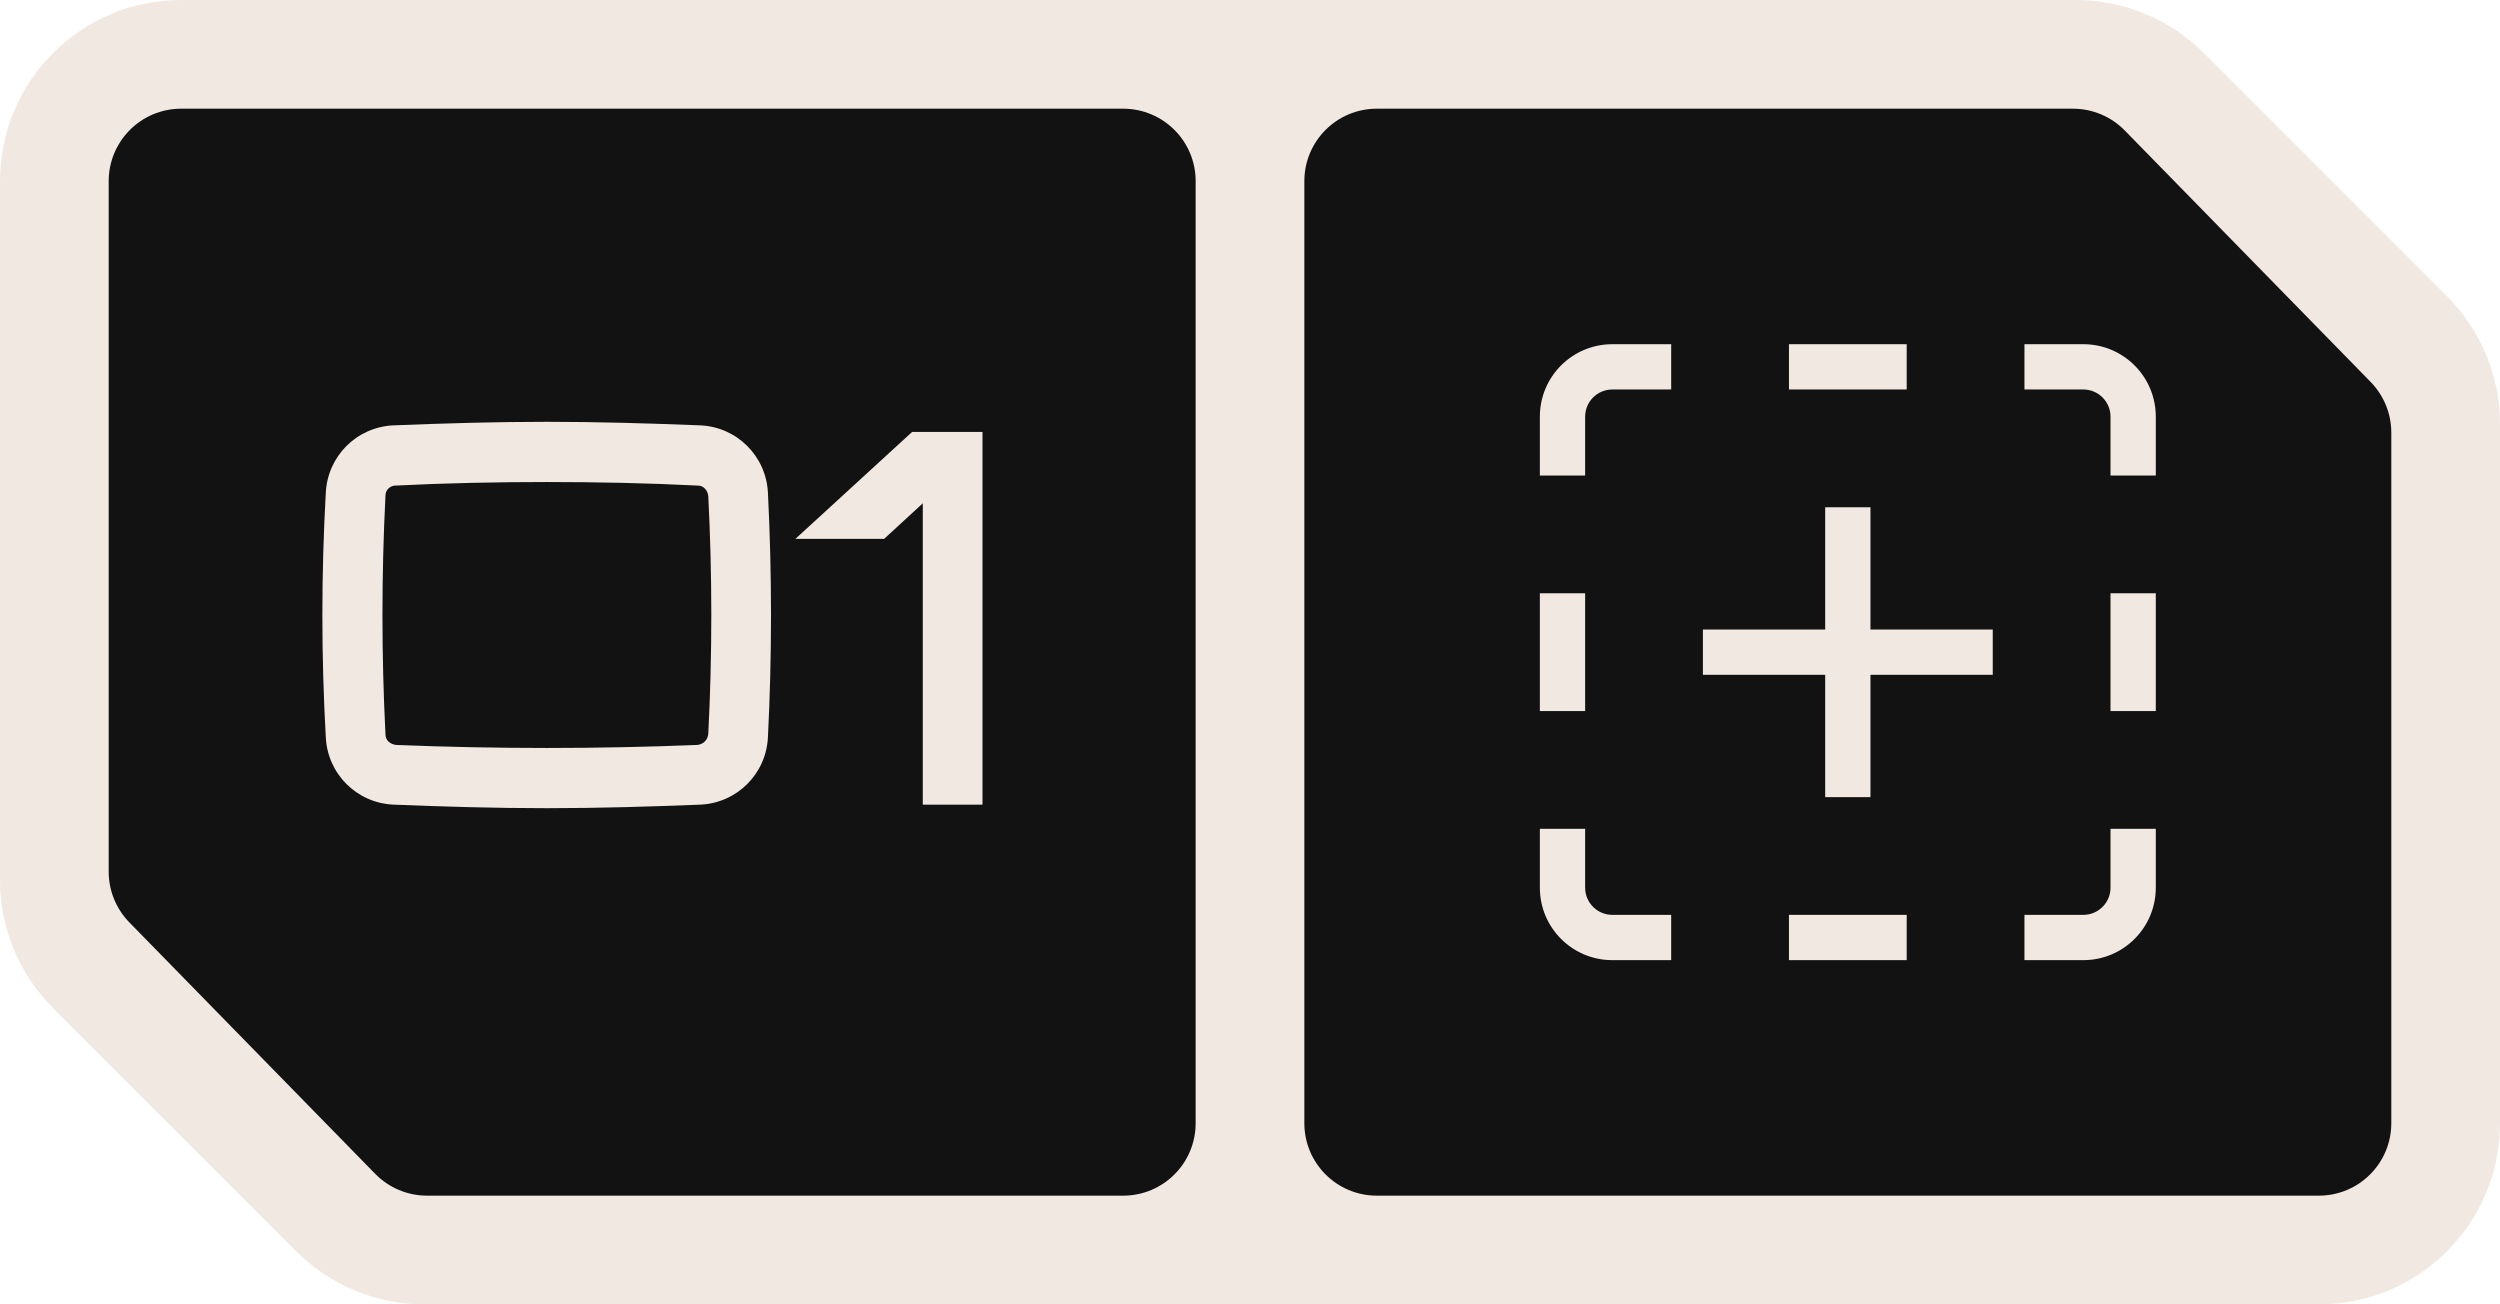
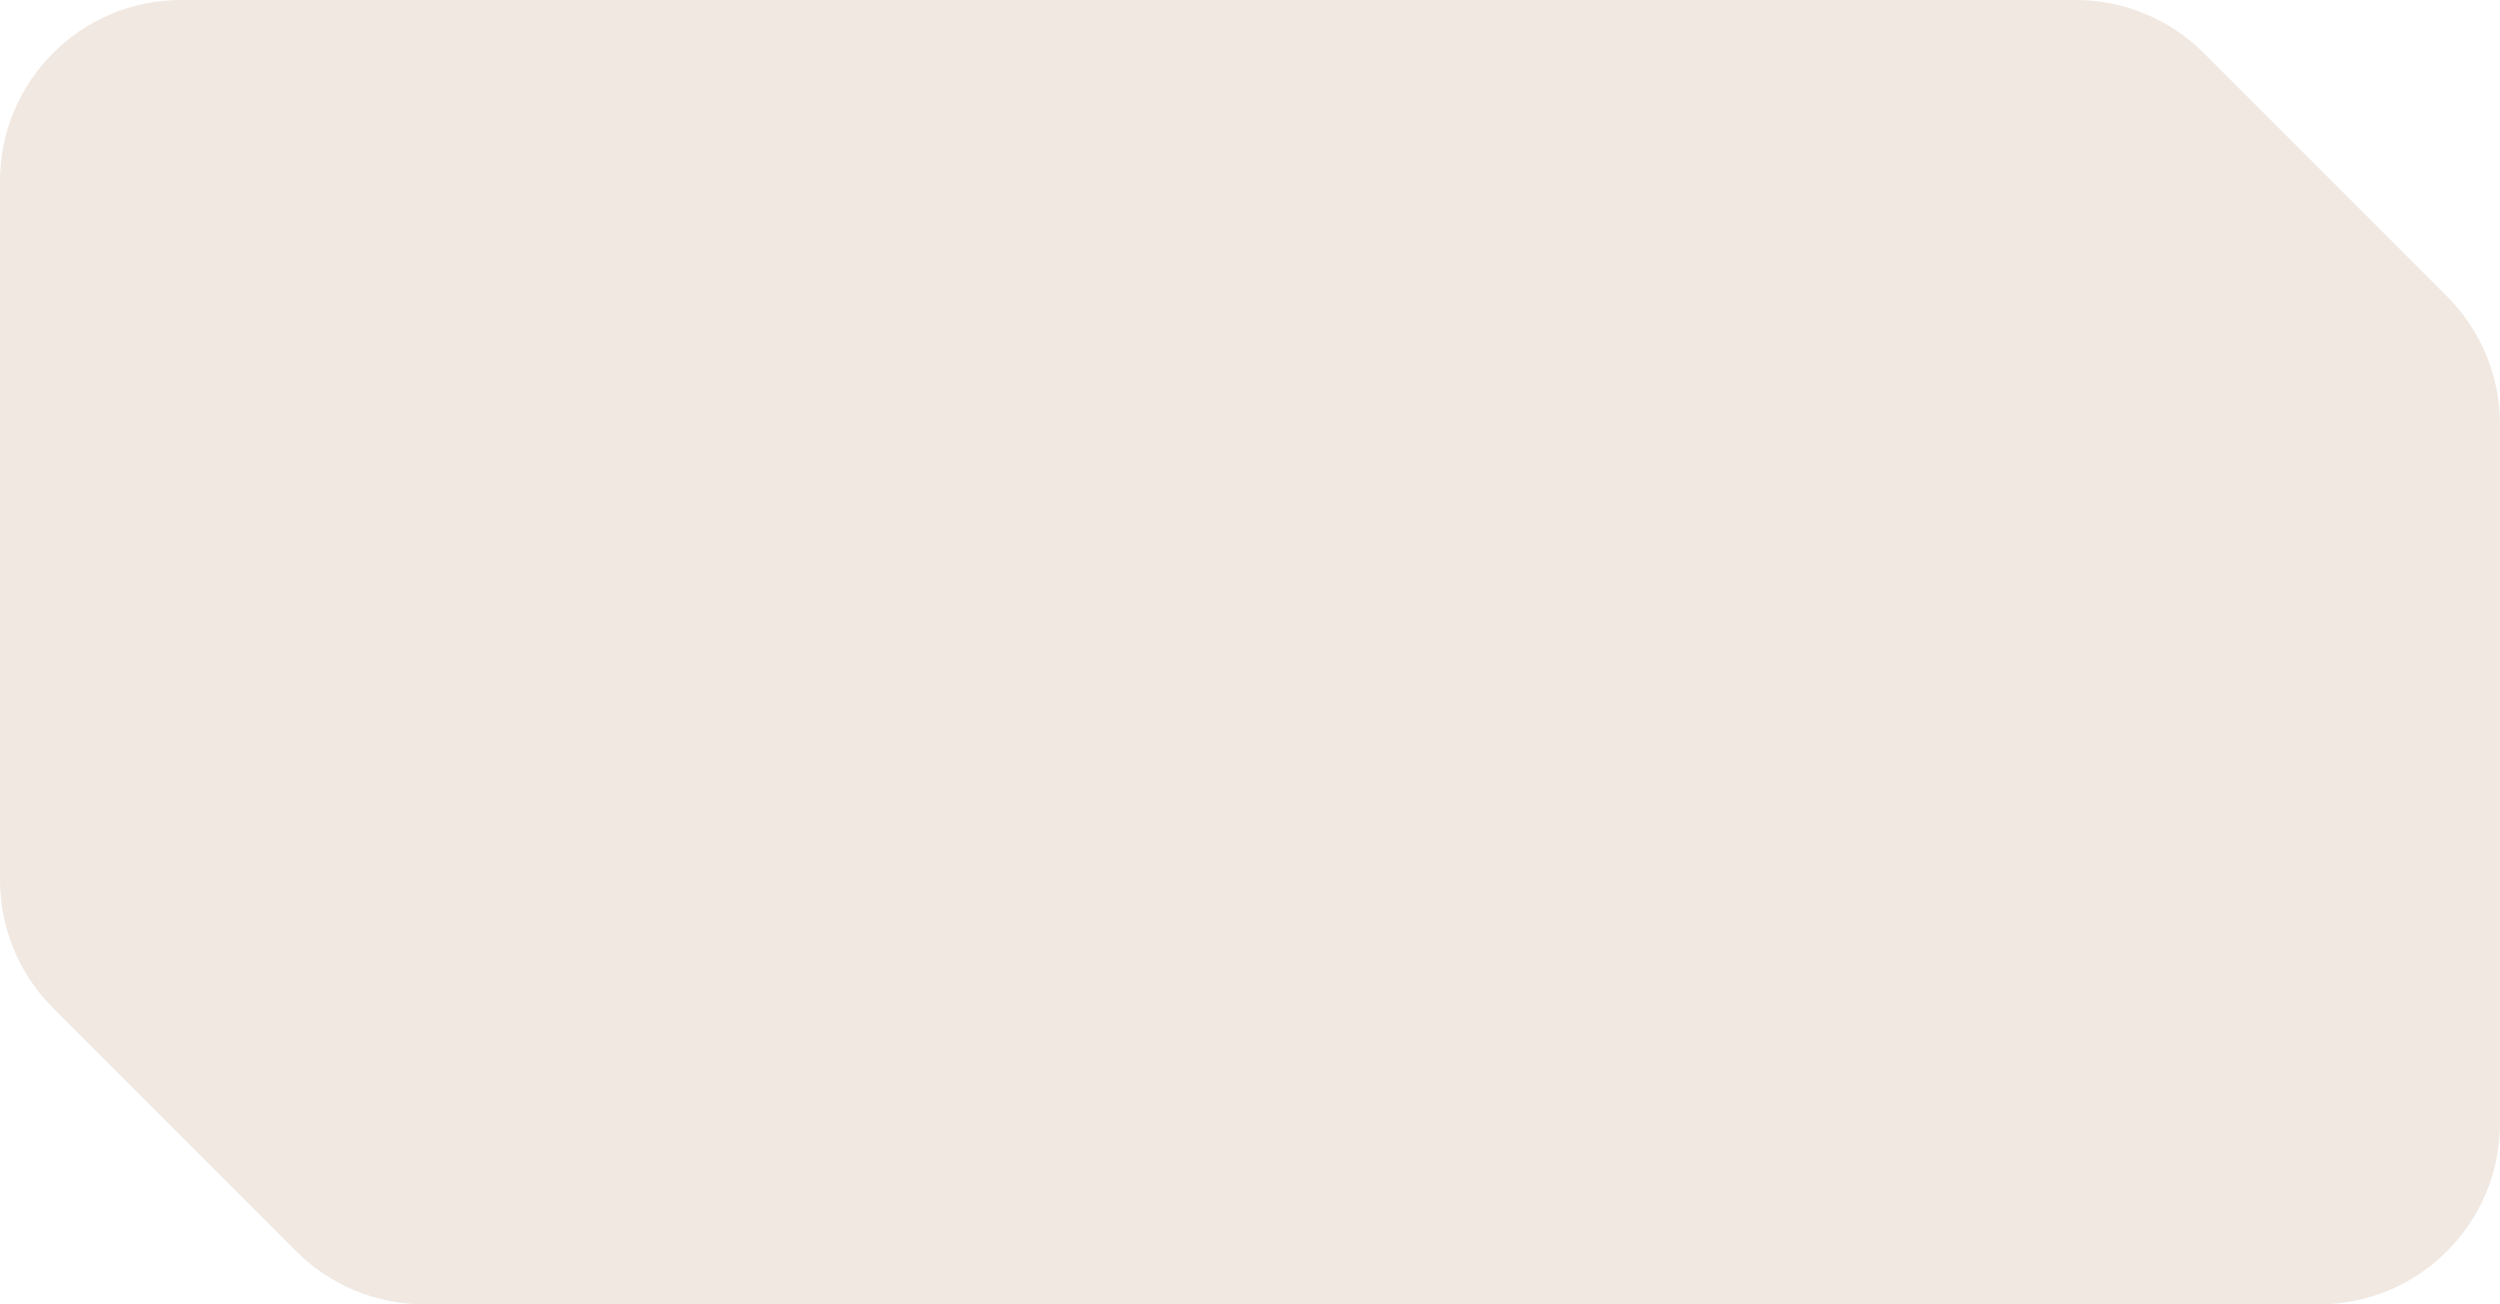
<svg xmlns="http://www.w3.org/2000/svg" width="69" height="36" viewBox="0 0 69 36" fill="none">
  <path d="M69 31C69 33.761 66.761 36 64 36H11.711C10.385 36 9.113 35.473 8.175 34.535L1.464 27.822C0.527 26.884 0 25.612 0 24.287V5C0 2.239 2.239 0 5 0H57.289C58.615 0 59.887 0.527 60.825 1.465L67.536 8.178C68.474 9.116 69 10.388 69 11.713V31Z" fill="#F0E8E1" />
-   <path d="M33 31C33 32.105 32.105 33 31 33H11.786C11.248 33 10.732 32.783 10.356 32.398L3.57 25.458C3.205 25.084 3 24.582 3 24.06V5C3 3.895 3.895 3 5 3H31C32.105 3 33 3.895 33 5V12.375V31Z" fill="#121212" />
  <mask id="path-3-outside-1_2338_21563" maskUnits="userSpaceOnUse" x="8" y="11" width="20" height="12" fill="black">
    <rect fill="white" x="8" y="11" width="20" height="12" />
-     <path d="M15.094 13.054C13.708 13.054 12.294 13.082 10.908 13.152C10.782 13.152 10.642 13.208 10.544 13.306C10.446 13.404 10.39 13.53 10.39 13.67C10.278 15.868 10.278 18.08 10.39 20.278C10.39 20.418 10.446 20.544 10.544 20.642C10.642 20.74 10.782 20.796 10.908 20.81C12.294 20.866 13.708 20.894 15.094 20.894C16.48 20.894 17.88 20.866 19.266 20.81C19.406 20.796 19.532 20.74 19.63 20.642C19.728 20.544 19.784 20.418 19.798 20.278C19.91 18.08 19.91 15.868 19.798 13.67C19.784 13.53 19.728 13.404 19.63 13.306C19.532 13.208 19.406 13.152 19.266 13.152C17.88 13.082 16.48 13.054 15.094 13.054ZM10.866 11.99C12.266 11.934 13.68 11.892 15.094 11.892C16.494 11.892 17.908 11.934 19.322 11.99C20.204 12.032 20.904 12.732 20.946 13.614C21.058 15.854 21.058 18.094 20.946 20.334C20.904 21.216 20.204 21.916 19.322 21.958C17.908 22.014 16.494 22.056 15.094 22.056C13.68 22.056 12.266 22.014 10.866 21.958C9.984 21.916 9.284 21.216 9.242 20.334C9.116 18.094 9.116 15.854 9.242 13.614C9.284 12.732 9.984 12.032 10.866 11.99ZM25.271 12.172H26.867V21.958H25.719V13.32L24.305 14.622H22.597L25.271 12.172Z" />
+     <path d="M15.094 13.054C13.708 13.054 12.294 13.082 10.908 13.152C10.782 13.152 10.642 13.208 10.544 13.306C10.278 15.868 10.278 18.08 10.39 20.278C10.39 20.418 10.446 20.544 10.544 20.642C10.642 20.74 10.782 20.796 10.908 20.81C12.294 20.866 13.708 20.894 15.094 20.894C16.48 20.894 17.88 20.866 19.266 20.81C19.406 20.796 19.532 20.74 19.63 20.642C19.728 20.544 19.784 20.418 19.798 20.278C19.91 18.08 19.91 15.868 19.798 13.67C19.784 13.53 19.728 13.404 19.63 13.306C19.532 13.208 19.406 13.152 19.266 13.152C17.88 13.082 16.48 13.054 15.094 13.054ZM10.866 11.99C12.266 11.934 13.68 11.892 15.094 11.892C16.494 11.892 17.908 11.934 19.322 11.99C20.204 12.032 20.904 12.732 20.946 13.614C21.058 15.854 21.058 18.094 20.946 20.334C20.904 21.216 20.204 21.916 19.322 21.958C17.908 22.014 16.494 22.056 15.094 22.056C13.68 22.056 12.266 22.014 10.866 21.958C9.984 21.916 9.284 21.216 9.242 20.334C9.116 18.094 9.116 15.854 9.242 13.614C9.284 12.732 9.984 12.032 10.866 11.99ZM25.271 12.172H26.867V21.958H25.719V13.32L24.305 14.622H22.597L25.271 12.172Z" />
  </mask>
-   <path d="M15.094 13.054C13.708 13.054 12.294 13.082 10.908 13.152C10.782 13.152 10.642 13.208 10.544 13.306C10.446 13.404 10.39 13.53 10.39 13.67C10.278 15.868 10.278 18.08 10.39 20.278C10.39 20.418 10.446 20.544 10.544 20.642C10.642 20.74 10.782 20.796 10.908 20.81C12.294 20.866 13.708 20.894 15.094 20.894C16.48 20.894 17.88 20.866 19.266 20.81C19.406 20.796 19.532 20.74 19.63 20.642C19.728 20.544 19.784 20.418 19.798 20.278C19.91 18.08 19.91 15.868 19.798 13.67C19.784 13.53 19.728 13.404 19.63 13.306C19.532 13.208 19.406 13.152 19.266 13.152C17.88 13.082 16.48 13.054 15.094 13.054ZM10.866 11.99C12.266 11.934 13.68 11.892 15.094 11.892C16.494 11.892 17.908 11.934 19.322 11.99C20.204 12.032 20.904 12.732 20.946 13.614C21.058 15.854 21.058 18.094 20.946 20.334C20.904 21.216 20.204 21.916 19.322 21.958C17.908 22.014 16.494 22.056 15.094 22.056C13.68 22.056 12.266 22.014 10.866 21.958C9.984 21.916 9.284 21.216 9.242 20.334C9.116 18.094 9.116 15.854 9.242 13.614C9.284 12.732 9.984 12.032 10.866 11.99ZM25.271 12.172H26.867V21.958H25.719V13.32L24.305 14.622H22.597L25.271 12.172Z" fill="#F0E8E1" />
-   <path d="M10.908 13.152V13.402L10.92 13.402L10.908 13.152ZM10.544 13.306L10.367 13.129L10.367 13.129L10.544 13.306ZM10.39 13.67L10.64 13.683V13.67H10.39ZM10.39 20.278H10.64L10.639 20.265L10.39 20.278ZM10.908 20.81L10.88 21.058L10.889 21.059L10.898 21.06L10.908 20.81ZM19.266 20.81L19.276 21.06L19.283 21.059L19.291 21.059L19.266 20.81ZM19.63 20.642L19.806 20.819L19.806 20.819L19.63 20.642ZM19.798 20.278L20.047 20.303L20.047 20.291L19.798 20.278ZM19.798 13.67L20.048 13.657L20.047 13.645L19.798 13.67ZM19.63 13.306L19.806 13.129L19.806 13.129L19.63 13.306ZM19.266 13.152L19.253 13.402H19.266V13.152ZM10.866 11.99L10.856 11.74L10.854 11.74L10.866 11.99ZM19.322 11.99L19.334 11.74L19.332 11.74L19.322 11.99ZM20.946 13.614L20.696 13.626L20.696 13.627L20.946 13.614ZM20.946 20.334L20.696 20.322L20.696 20.322L20.946 20.334ZM19.322 21.958L19.332 22.208L19.334 22.208L19.322 21.958ZM10.866 21.958L10.854 22.208L10.856 22.208L10.866 21.958ZM9.242 20.334L9.491 20.322L9.491 20.32L9.242 20.334ZM9.242 13.614L9.491 13.628L9.491 13.626L9.242 13.614ZM15.094 12.804C13.704 12.804 12.286 12.832 10.895 12.902L10.92 13.402C12.301 13.332 13.711 13.304 15.094 13.304V12.804ZM10.908 12.902C10.715 12.902 10.511 12.985 10.367 13.129L10.72 13.483C10.772 13.431 10.849 13.402 10.908 13.402V12.902ZM10.367 13.129C10.225 13.271 10.14 13.459 10.14 13.67H10.64C10.64 13.601 10.666 13.537 10.72 13.483L10.367 13.129ZM10.14 13.657C10.028 15.864 10.028 18.084 10.14 20.291L10.639 20.265C10.528 18.076 10.528 15.872 10.639 13.683L10.14 13.657ZM10.14 20.278C10.14 20.489 10.225 20.677 10.367 20.819L10.72 20.465C10.666 20.411 10.64 20.347 10.64 20.278H10.14ZM10.367 20.819C10.512 20.964 10.709 21.039 10.88 21.058L10.935 20.561C10.855 20.553 10.771 20.516 10.72 20.465L10.367 20.819ZM10.898 21.06C12.287 21.116 13.704 21.144 15.094 21.144V20.644C13.711 20.644 12.3 20.616 10.918 20.56L10.898 21.06ZM15.094 21.144C16.483 21.144 17.886 21.116 19.276 21.06L19.256 20.56C17.873 20.616 16.476 20.644 15.094 20.644V21.144ZM19.291 21.059C19.483 21.04 19.664 20.961 19.806 20.819L19.453 20.465C19.399 20.519 19.328 20.552 19.241 20.561L19.291 21.059ZM19.806 20.819C19.949 20.677 20.027 20.495 20.047 20.303L19.549 20.253C19.54 20.341 19.507 20.411 19.453 20.465L19.806 20.819ZM20.047 20.291C20.16 18.084 20.16 15.864 20.047 13.657L19.548 13.683C19.66 15.872 19.66 18.076 19.548 20.265L20.047 20.291ZM20.047 13.645C20.027 13.453 19.949 13.271 19.806 13.129L19.453 13.483C19.507 13.537 19.54 13.607 19.549 13.695L20.047 13.645ZM19.806 13.129C19.665 12.988 19.476 12.902 19.266 12.902V13.402C19.335 13.402 19.399 13.428 19.453 13.483L19.806 13.129ZM19.278 12.902C17.887 12.832 16.483 12.804 15.094 12.804V13.304C16.477 13.304 17.872 13.332 19.253 13.402L19.278 12.902ZM10.876 12.24C12.274 12.184 13.684 12.142 15.094 12.142V11.642C13.675 11.642 12.257 11.684 10.856 11.74L10.876 12.24ZM15.094 12.142C16.489 12.142 17.899 12.184 19.312 12.24L19.332 11.74C17.916 11.684 16.498 11.642 15.094 11.642V12.142ZM19.31 12.24C20.063 12.276 20.66 12.873 20.696 13.626L21.195 13.602C21.147 12.591 20.344 11.788 19.334 11.74L19.31 12.24ZM20.696 13.627C20.808 15.858 20.808 18.09 20.696 20.322L21.195 20.346C21.308 18.098 21.308 15.85 21.195 13.601L20.696 13.627ZM20.696 20.322C20.66 21.075 20.063 21.672 19.31 21.708L19.334 22.208C20.344 22.16 21.147 21.357 21.195 20.346L20.696 20.322ZM19.312 21.708C17.899 21.764 16.489 21.806 15.094 21.806V22.306C16.498 22.306 17.916 22.264 19.332 22.208L19.312 21.708ZM15.094 21.806C13.684 21.806 12.274 21.764 10.876 21.708L10.856 22.208C12.257 22.264 13.675 22.306 15.094 22.306V21.806ZM10.878 21.708C10.124 21.672 9.527 21.075 9.491 20.322L8.992 20.346C9.04 21.357 9.843 22.16 10.854 22.208L10.878 21.708ZM9.491 20.32C9.366 18.089 9.366 15.859 9.491 13.628L8.992 13.6C8.866 15.849 8.866 18.099 8.992 20.348L9.491 20.32ZM9.491 13.626C9.527 12.873 10.124 12.276 10.878 12.24L10.854 11.74C9.843 11.788 9.04 12.591 8.992 13.602L9.491 13.626ZM25.271 12.172V11.922H25.174L25.102 11.988L25.271 12.172ZM26.867 12.172H27.117V11.922H26.867V12.172ZM26.867 21.958V22.208H27.117V21.958H26.867ZM25.719 21.958H25.469V22.208H25.719V21.958ZM25.719 13.32H25.969V12.75L25.55 13.136L25.719 13.32ZM24.305 14.622V14.872H24.403L24.475 14.806L24.305 14.622ZM22.597 14.622L22.428 14.438L21.954 14.872H22.597V14.622ZM25.271 12.422H26.867V11.922H25.271V12.422ZM26.617 12.172V21.958H27.117V12.172H26.617ZM26.867 21.708H25.719V22.208H26.867V21.708ZM25.969 21.958V13.32H25.469V21.958H25.969ZM25.55 13.136L24.136 14.438L24.475 14.806L25.889 13.504L25.55 13.136ZM24.305 14.372H22.597V14.872H24.305V14.372ZM22.766 14.806L25.44 12.356L25.102 11.988L22.428 14.438L22.766 14.806Z" fill="#F0E8E1" mask="url(#path-3-outside-1_2338_21563)" />
-   <path d="M36 5C36 3.895 36.895 3 38 3H57.214C57.752 3 58.268 3.217 58.644 3.602L65.43 10.542C65.795 10.916 66 11.418 66 11.94V31C66 32.105 65.105 33 64 33H38C36.895 33 36 32.105 36 31V23.625V5Z" fill="#121212" />
-   <path fill-rule="evenodd" clip-rule="evenodd" d="M57.5 26.5H55.875V25.875V25.25H57.5C57.914 25.25 58.25 24.914 58.25 24.5V22.875H58.875H59.5V24.5C59.5 25.605 58.605 26.5 57.5 26.5ZM59.5 11.5V13.125H58.875H58.25V11.5C58.25 11.086 57.914 10.75 57.5 10.75H55.875V10.125V9.5H57.5C58.605 9.5 59.5 10.395 59.5 11.5ZM58.875 16.375H59.5V19.625H58.875H58.25V16.375H58.875ZM52.625 25.875V26.5H49.375V25.875V25.25H52.625V25.875ZM46.125 25.875V26.5H44.5C43.395 26.5 42.5 25.605 42.5 24.5V22.875H43.125H43.75V24.5C43.75 24.914 44.086 25.25 44.5 25.25H46.125V25.875ZM43.125 19.625H42.5V16.375H43.125H43.75V19.625H43.125ZM43.125 13.125H42.5V11.5C42.5 10.395 43.395 9.5 44.5 9.5H46.125V10.125V10.75H44.5C44.086 10.75 43.75 11.086 43.75 11.5V13.125H43.125ZM49.375 10.125V9.5H52.625V10.125V10.75H49.375V10.125ZM51.625 22V18.625H55V17.375H51.625V14H50.375V17.375H47V18.625H50.375V22H51.625Z" fill="#F0E8E1" />
</svg>